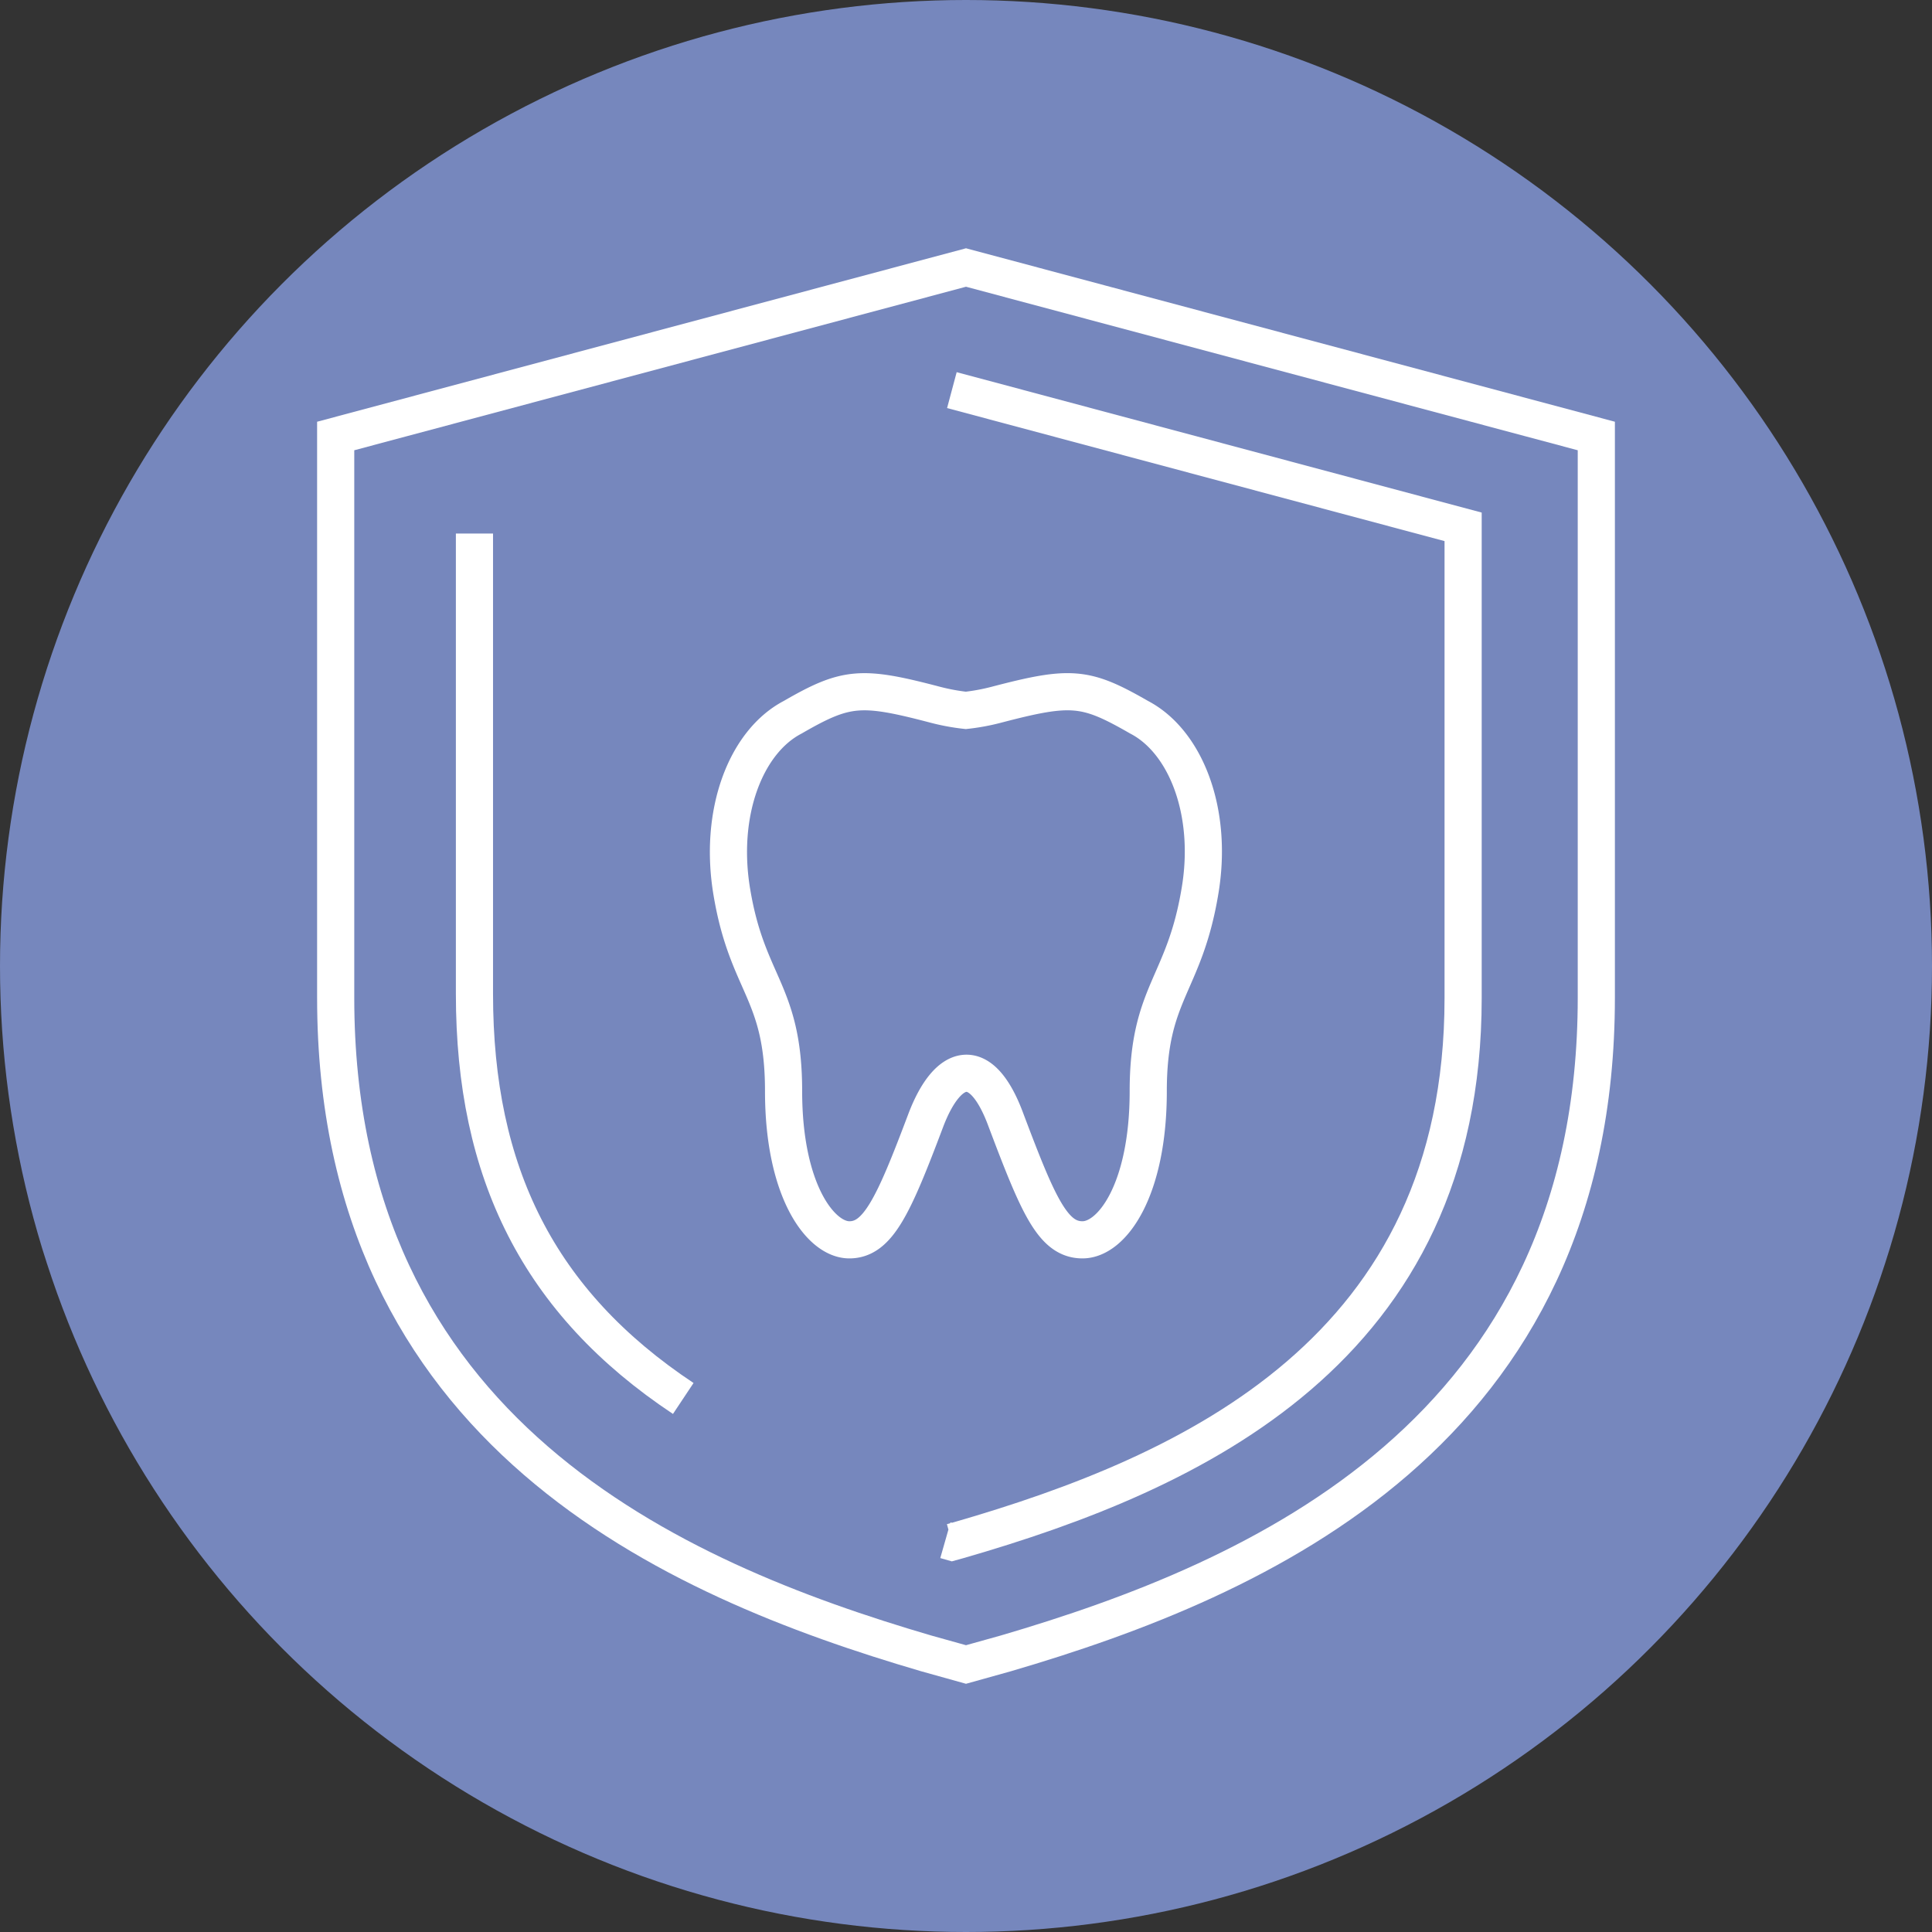
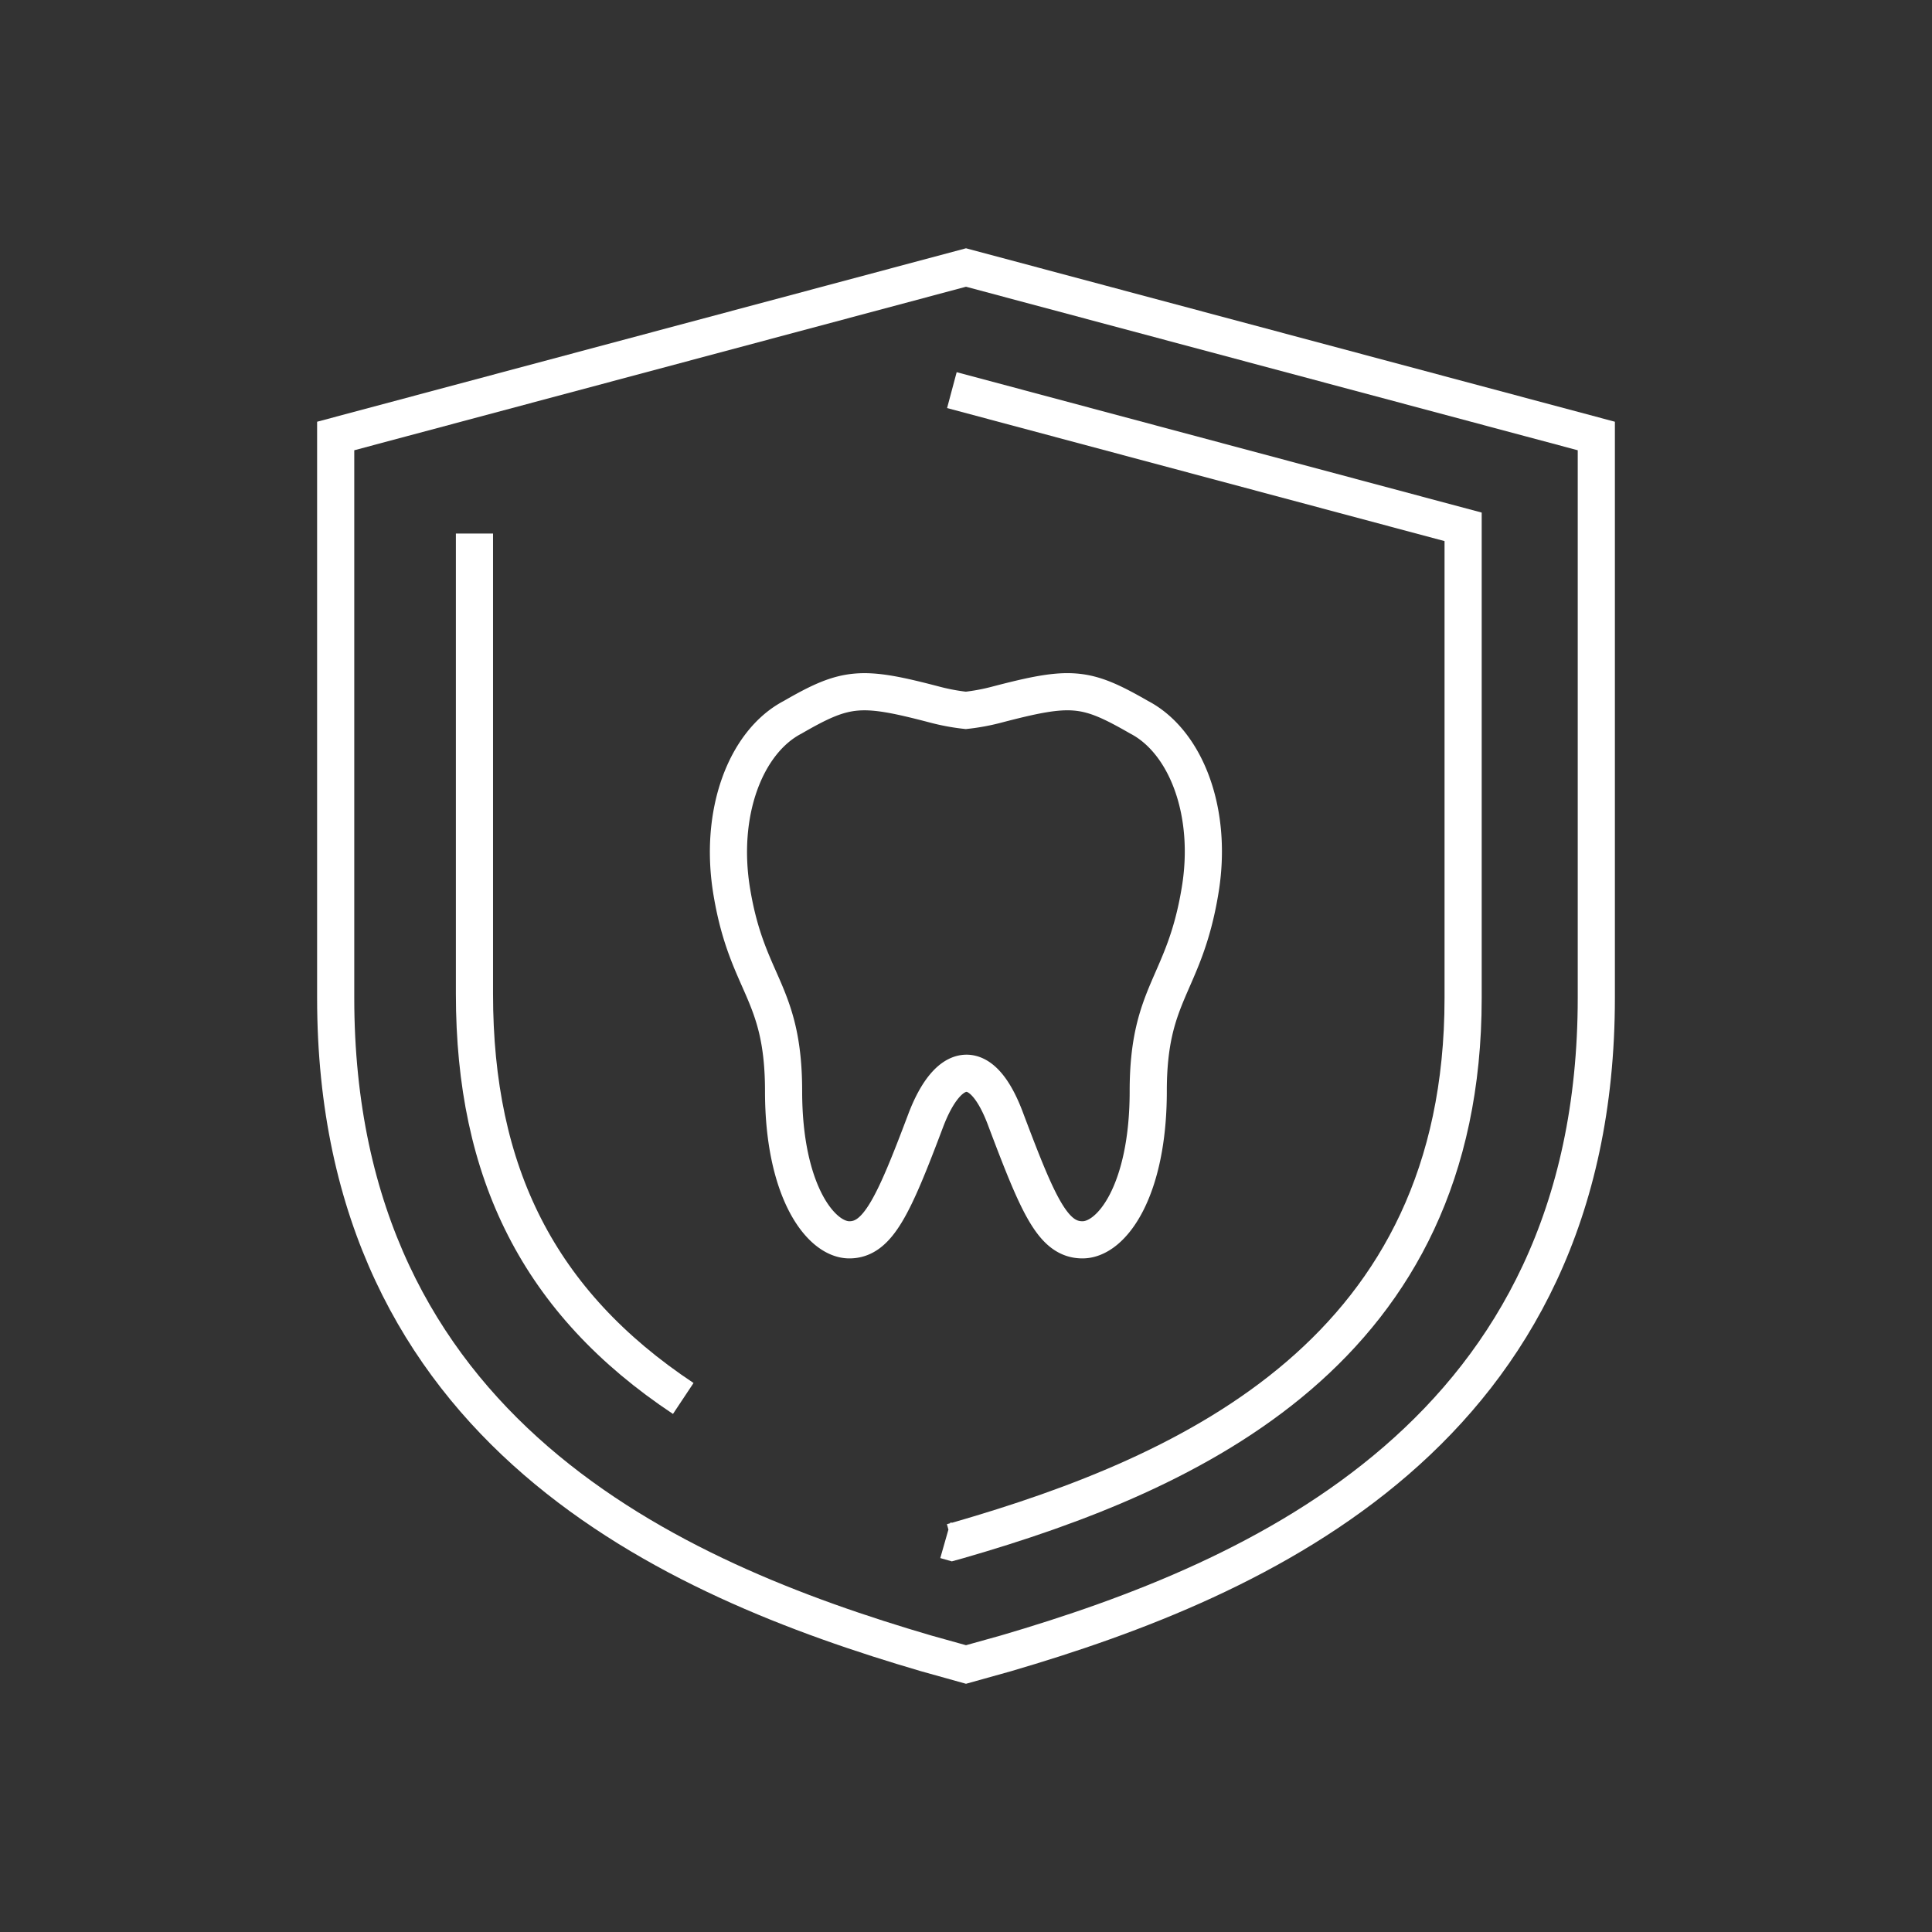
<svg xmlns="http://www.w3.org/2000/svg" viewBox="0 0 104 104">
  <rect x="0" y="0" width="104" height="104" fill="#333333" stroke="none" />
  <defs>
    <style>.cls-1{fill:#7687bd;}.cls-2{fill:none;stroke:#fff;stroke-width:2px;}</style>
  </defs>
  <title>barrie-dentist-mouth-guards-f6</title>
  <g id="Layer_6" data-name="Layer 6">
-     <circle class="cls-1" cx="52" cy="52" r="52" />
    <path class="cls-2" d="M61.32,38.61c-2.89-1.66-3.65-1.73-7.7-.67a11.31,11.31,0,0,1-1.63.3,11.4,11.4,0,0,1-1.63-.3c-4-1.05-4.8-1-7.69.67-2.53,1.32-4,5.15-3.27,9.44.84,5,2.78,5.31,2.78,10.69s2,8,3.54,8,2.38-1.83,4.11-6.42c1.19-3.14,3-3.64,4.33,0,1.73,4.58,2.52,6.42,4.11,6.42s3.54-2.67,3.54-8S63.74,53.07,64.59,48C65.32,43.75,63.85,39.93,61.32,38.61Z" />
    <path class="cls-2" d="M49.85,89C36.21,85,18.07,77.1,18.07,53.71V23.47L52,14.4l33.93,9.07V53.71C85.93,77.1,67.79,85,54.15,89L52,89.6Z" />
    <path class="cls-2" d="M36.78,75.28C29,70.11,25.54,63.13,25.54,53.5V28.72" />
    <path class="cls-2" d="M51.24,21l27.52,7.36V53.73c0,18.92-14.52,25.53-27.16,29.18l-.36.1-.35-.1" />
  </g>
</svg>